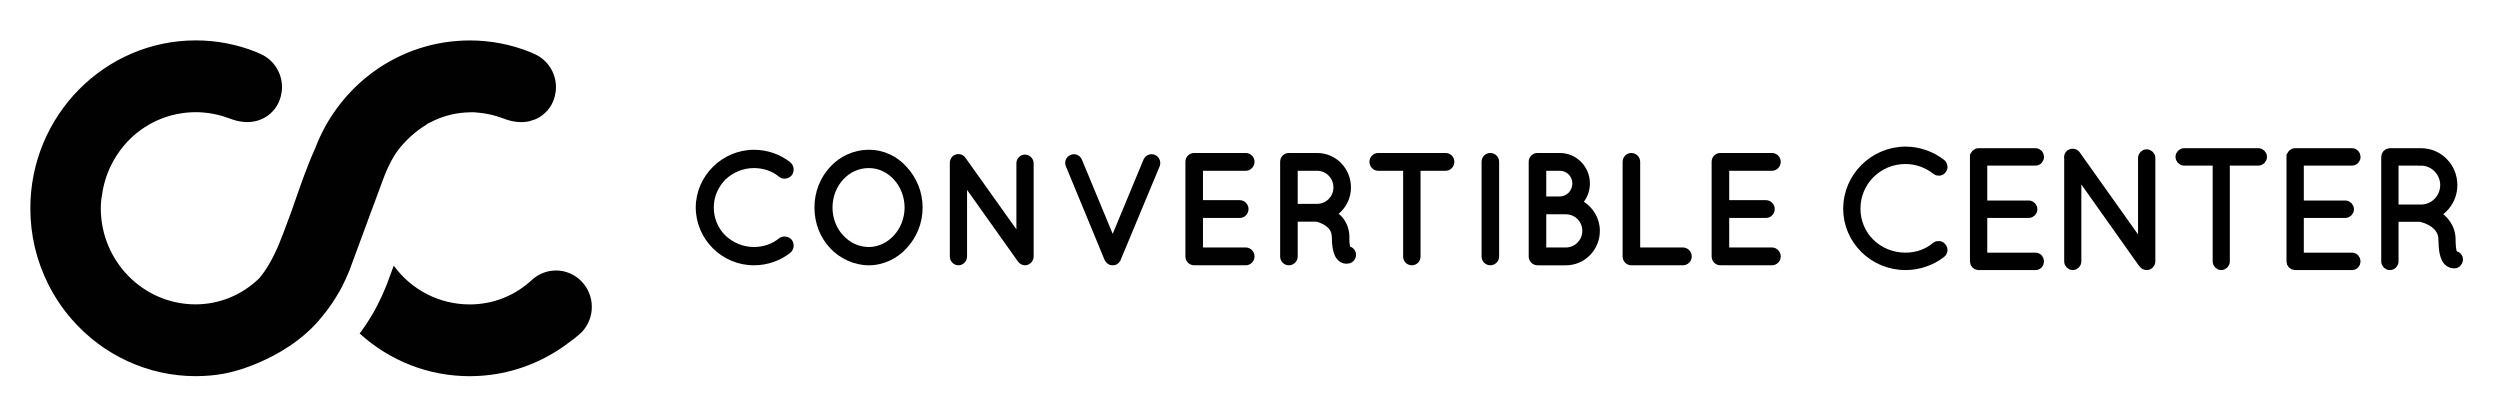
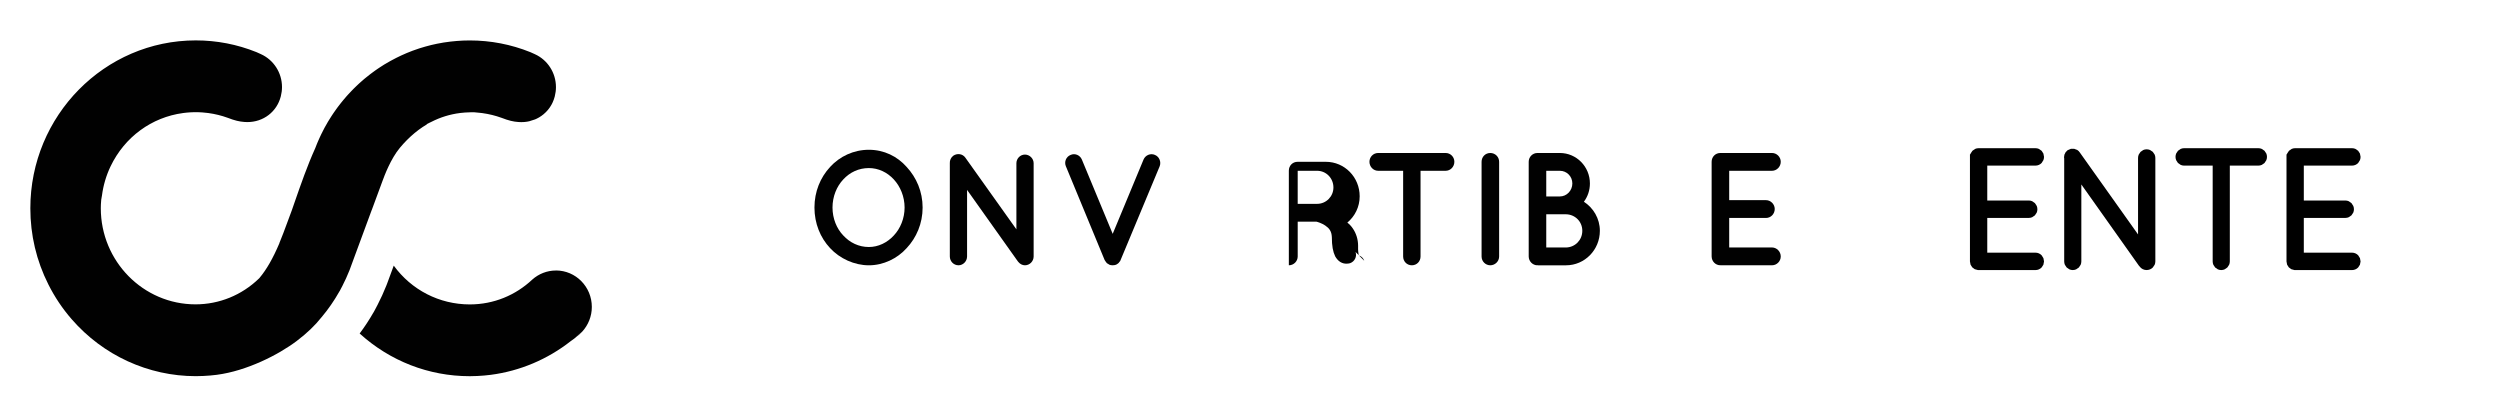
<svg xmlns="http://www.w3.org/2000/svg" viewBox="0 0 1700.79 283.46" data-name="Calque 1" id="Calque_1">
  <defs>
    <style>
      .cls-1 {
        stroke: #000;
        stroke-miterlimit: 10;
        stroke-width: 6.5px;
      }

      .cls-1, .cls-2 {
        fill: #010101;
      }
    </style>
  </defs>
  <g>
-     <path d="M473.32,141.19c.11-21.61,17.96-39.19,39.48-39.3,9.47,0,18.07,3.17,24.85,8.52,2.58,2.18,3.01,6,1.08,8.73-2.15,2.73-6.13,3.17-8.6,1.2-4.73-3.93-10.65-6-17.32-6-7.42,0-14.31,3.06-19.36,7.86-4.84,5.02-7.85,11.57-7.85,18.99s3.01,14.19,7.85,18.99c5.06,4.8,11.94,7.86,19.36,7.86,6.67,0,12.48-2.07,17.32-6,2.47-1.86,6.45-1.42,8.6,1.2,1.94,2.73,1.51,6.66-1.08,8.73-6.78,5.35-15.38,8.51-24.85,8.51-21.51,0-39.37-17.57-39.48-39.3Z" class="cls-2" />
    <path d="M616.81,113.57c6.67,7.2,10.86,16.81,10.86,27.62s-4.2,20.52-10.86,27.62c-6.35,7.09-15.81,11.68-25.71,11.68s-19.79-4.58-26.36-11.68c-6.67-7.09-10.65-16.81-10.65-27.62s3.98-20.41,10.65-27.62c6.56-7.2,16.03-11.68,26.36-11.68s19.36,4.48,25.71,11.68ZM615.41,141.19c0-7.42-2.9-14.3-7.31-19.1-4.52-4.91-10.54-7.75-16.99-7.75-6.88,0-12.91,2.84-17.43,7.75-4.52,4.8-7.31,11.68-7.31,19.1s2.8,14.3,7.31,18.99c4.52,4.91,10.54,7.86,17.43,7.86,6.45,0,12.48-2.95,16.99-7.86,4.41-4.69,7.31-11.57,7.31-18.99Z" class="cls-2" />
    <path d="M657.91,174.48c0,3.27-2.69,6-5.81,6-3.34,0-5.92-2.73-5.92-6v-63.53c-.11-1.85.75-3.82,2.37-5.02,2.69-1.85,6.35-1.31,8.18,1.31l34.74,48.79v-44.97c0-3.17,2.58-5.9,5.81-5.9s5.92,2.73,5.92,5.9v63.42c0,3.27-2.69,6-5.92,6-1.72,0-3.33-.87-4.41-2.18-.21-.22-.43-.44-.54-.65l-34.42-48.46v45.3Z" class="cls-2" />
    <path d="M753.54,179.39c-.21-.22-.43-.33-.75-.54,0-.11-.11-.11-.11-.33-.21-.22-.43-.44-.54-.65,0,0-.11,0-.11-.11-.11-.22-.32-.65-.54-.87l-26.35-63.75c-1.29-2.95.11-6.55,3.23-7.75,2.9-1.31,6.35.11,7.64,3.16l20.97,50.54,20.98-50.54c1.29-3.06,4.84-4.47,7.74-3.16,3.01,1.2,4.41,4.8,3.23,7.75l-26.57,63.75c-.11.22-.21.65-.43.87q0,.11-.11.11c-.11.22-.43.44-.54.65q-.11.22-.22.33c-.21.22-.43.33-.64.54l-.21.11c-.21.11-.54.44-.86.54q-.11,0-.21.11c-.32,0-.54.11-.86.22h-.21c-.43.11-.75.11-1.08.11s-.75,0-1.07-.11h-.22c-.21-.11-.64-.22-.86-.22,0-.11-.11-.11-.11-.11h-.11c-.21-.11-.65-.44-.97-.66h-.11Z" class="cls-2" />
-     <path d="M806.46,174.48v-64.4c0-3.38,2.58-6,5.92-6h35.18c3.12,0,5.92,2.62,5.92,6s-2.8,6.11-5.92,6.11h-29.15v19.98h25.06c3.23,0,5.92,2.84,5.92,6,0,3.38-2.69,6.11-5.92,6.11h-25.06v20.08h29.15c3.12,0,5.92,2.73,5.92,6.11s-2.8,6-5.92,6h-34.85c-.21,0-.21-.11-.21-.11l-.11.11c-3.33,0-5.92-2.73-5.92-6Z" class="cls-2" />
-     <path d="M922.21,171.42c1.08,3.17-.64,6.55-3.76,7.64-.43.11-1.29.33-2.37.33h-.11c-1.08,0-2.69-.22-4.2-1.2-1.4-.87-2.58-2.29-3.44-3.82-1.51-3.16-2.26-7.09-2.26-13.1-.11-2.07-.54-3.49-1.29-4.69-.65-1.2-1.94-2.29-3.23-3.17-2.26-1.53-5.05-2.4-6.02-2.62h-12.69v23.69c0,3.27-2.69,6-6.03,6s-5.92-2.73-5.92-6v-64.4c0-3.38,2.58-6,5.92-6h19.25c12.8,0,23.02,10.48,23.02,23.47,0,7.2-3.23,13.54-8.39,17.9,1.4,1.09,2.69,2.4,3.77,4.04,2.15,3.16,3.55,7.2,3.55,11.79-.11,3.27.21,5.35.43,6.44,1.72.55,3.12,1.85,3.76,3.71ZM907.15,127.54c0-6.33-4.95-11.35-11.08-11.35h-13.23v22.49h13.23c6.13,0,11.08-5.02,11.08-11.13Z" class="cls-2" />
+     <path d="M922.21,171.42c1.08,3.17-.64,6.55-3.76,7.64-.43.11-1.29.33-2.37.33h-.11c-1.08,0-2.69-.22-4.2-1.2-1.4-.87-2.58-2.29-3.44-3.82-1.51-3.16-2.26-7.09-2.26-13.1-.11-2.07-.54-3.49-1.29-4.69-.65-1.2-1.94-2.29-3.23-3.17-2.26-1.53-5.05-2.4-6.02-2.62h-12.69v23.69c0,3.27-2.69,6-6.03,6v-64.4c0-3.38,2.58-6,5.92-6h19.25c12.8,0,23.02,10.48,23.02,23.47,0,7.2-3.23,13.54-8.39,17.9,1.4,1.09,2.69,2.4,3.77,4.04,2.15,3.16,3.55,7.2,3.55,11.79-.11,3.27.21,5.35.43,6.44,1.72.55,3.12,1.85,3.76,3.71ZM907.15,127.54c0-6.33-4.95-11.35-11.08-11.35h-13.23v22.49h13.23c6.13,0,11.08-5.02,11.08-11.13Z" class="cls-2" />
    <path d="M983.52,116.19h-17.1v58.29c0,3.38-2.58,6-5.92,6s-5.92-2.62-5.92-6v-58.29h-17c-3.33,0-5.92-2.84-5.92-6.11s2.58-6,5.92-6h45.93c3.23,0,5.92,2.62,5.92,6s-2.69,6.11-5.92,6.11Z" class="cls-2" />
    <path d="M1007.94,110.08c0-3.38,2.58-6,5.92-6s6.02,2.62,6.02,6v64.4c0,3.38-2.8,6-6.02,6s-5.92-2.62-5.92-6v-64.4Z" class="cls-2" />
    <path d="M1040,174.48v-64.4c0-3.38,2.69-6,5.92-6h15.28c11.29,0,20.44,9.28,20.44,20.74,0,4.69-1.51,8.95-4.09,12.44,6.45,4.15,10.86,11.46,10.86,19.76,0,12.99-10.33,23.47-23.02,23.47h-19.04c-.11,0-.11-.11-.11-.11-.22,0-.22.11-.32.11-3.23,0-5.92-2.73-5.92-6ZM1051.94,133.65h9.25c4.73,0,8.5-4.04,8.5-8.84s-3.77-8.62-8.5-8.62h-9.25v17.46ZM1051.94,168.37h13.45c6.13-.11,11.08-5.02,11.08-11.35s-4.95-11.13-11.08-11.24h-13.45v22.6Z" class="cls-2" />
-     <path d="M1103.89,174.48v-64.4c0-3.27,2.58-6,5.92-6s6.03,2.73,6.03,6v58.29h29.15c3.12,0,5.92,2.73,5.92,6.11s-2.8,6-5.92,6h-35.18c-3.33,0-5.92-2.73-5.92-6Z" class="cls-2" />
    <path d="M1164.45,174.48v-64.4c0-3.38,2.58-6,5.92-6h35.18c3.12,0,5.92,2.62,5.92,6s-2.8,6.11-5.92,6.11h-29.15v19.98h25.06c3.23,0,5.92,2.84,5.92,6,0,3.38-2.69,6.11-5.92,6.11h-25.06v20.08h29.15c3.12,0,5.92,2.73,5.92,6.11s-2.8,6-5.92,6h-34.85c-.21,0-.21-.11-.21-.11l-.11.11c-3.33,0-5.92-2.73-5.92-6Z" class="cls-2" />
-     <path d="M1296.33,102.98c9.25,0,17.75,3.27,24.31,8.4,1.18.98,1.4,2.84.43,3.82-.86,1.31-2.58,1.42-3.66.55-5.81-4.58-13.12-7.42-21.08-7.42-18.82,0-33.88,14.95-33.88,33.62s15.06,33.18,33.88,33.18c7.96,0,15.27-2.62,20.87-7.42,1.29-.87,3.01-.65,3.77.65,1.08.98.86,2.95-.32,3.82-6.56,5.13-15.06,8.3-24.31,8.3-21.62,0-39.15-17.25-39.15-38.53s17.53-38.86,39.15-38.97Z" class="cls-1" />
    <path d="M1343.45,106.69c0-1.42,1.18-2.62,2.58-2.62h38.72c1.51,0,2.58,1.2,2.58,2.62,0,1.53-1.08,2.73-2.58,2.73h-36.03v30.24h31.52c1.4,0,2.58,1.2,2.58,2.73,0,1.42-1.18,2.62-2.58,2.62h-31.52v30.13h36.03c1.51,0,2.58,1.2,2.58,2.73,0,1.42-1.08,2.62-2.58,2.62h-38.94c-1.29-.11-2.37-1.2-2.37-2.62v-71.17Z" class="cls-1" />
    <path d="M1412.72,115.32v62.54c0,1.42-1.18,2.62-2.58,2.62s-2.58-1.2-2.58-2.62v-70.08c-.32-1.09,0-2.18.97-2.95,1.18-.76,2.9-.55,3.66.66l45.61,64.18v-62.22c0-1.42,1.18-2.62,2.58-2.62,1.51,0,2.69,1.2,2.69,2.62v70.4c0,1.42-1.18,2.62-2.69,2.62-.86,0-1.51-.33-2.04-.98-.11-.11-.32-.22-.43-.44l-45.18-63.75Z" class="cls-1" />
    <path d="M1508.57,109.42h-22.7c-1.4,0-2.58-1.2-2.58-2.73,0-1.42,1.18-2.62,2.58-2.62h50.56c1.4,0,2.58,1.2,2.58,2.62,0,1.53-1.18,2.73-2.58,2.73h-22.7v68.44c0,1.42-1.18,2.62-2.58,2.62s-2.58-1.2-2.58-2.62v-68.44Z" class="cls-1" />
    <path d="M1558.8,106.69c0-1.42,1.18-2.62,2.58-2.62h38.72c1.51,0,2.58,1.2,2.58,2.62,0,1.53-1.08,2.73-2.58,2.73h-36.03v30.24h31.52c1.4,0,2.58,1.2,2.58,2.73,0,1.42-1.18,2.62-2.58,2.62h-31.52v30.13h36.03c1.51,0,2.58,1.2,2.58,2.73,0,1.42-1.08,2.62-2.58,2.62h-38.94c-1.29-.11-2.37-1.2-2.37-2.62v-71.17Z" class="cls-1" />
-     <path d="M1662.18,163.24c0-5.57-2.8-9.06-6.13-11.57-3.34-2.4-7.31-3.6-8.71-3.82-.32-.11-.43-.22-.54-.22h-18.29v30.24c0,1.42-1.18,2.62-2.69,2.62-1.4,0-2.58-1.2-2.58-2.62v-71.17c0-1.31,1.08-2.51,2.37-2.62h21.51c11.83,0,21.41,9.71,21.41,21.83,0,8.73-5.06,16.26-12.37,19.76.32.22.64.33,1.08.55,4.95,2.84,10.11,8.4,10.11,17.03,0,4.48.43,7.2.97,8.84.43,1.31.97,1.75,1.08,1.86,1.18-.11,2.47.54,2.9,1.75.32,1.42-.32,2.95-1.72,3.49-.11,0-.64.11-1.29.11h-.21c-1.4,0-3.66-1.09-4.84-3.49-1.29-2.51-2.04-6.11-2.04-12.55ZM1647.12,109.42h-18.61v32.96h19.04c8.71-.22,15.81-7.53,15.81-16.48s-7.31-16.48-16.24-16.48Z" class="cls-1" />
  </g>
  <g>
    <path d="M252.86,143.03l7.06-19.12.15-.41c1.4-3.8,5.64-15.36,12.03-23.01.75-.9,1.55-1.81,2.37-2.72.45-.49.89-.95,1.34-1.41l.24-.25.28-.29c.21-.22.41-.43.62-.64.63-.64,1.29-1.26,1.95-1.87l.15-.14c.14-.14.29-.28.44-.42.72-.66,1.46-1.3,2.21-1.93l.06-.05c.11-.1.22-.19.33-.29.73-.6,1.53-1.24,2.45-1.93.08-.07.17-.14.26-.2.81-.61,1.7-1.24,2.62-1.85.02-.01.1-.07.19-.13.83-.56,1.74-1.13,2.66-1.68l.07-.05.1-.05v-.24l3.04-1.45c6.06-3.11,12.61-5.14,19.49-6.01h.09s.03-.02.03-.02c1.02-.13,2.18-.24,3.36-.32h.1c1.12-.09,2.23-.13,3.45-.15h.35c.26-.02.53-.03.8-.03.35,0,.69.01,1.04.02h.32s.17,0,.17,0l.25.02c1.58.14,2.93.28,3.84.38h0s.14.02.14.02l.76.08h.03s.1.01.1.01l.2.02h.07s.07.02.07.02c4.49.61,8.92,1.7,13.15,3.24l.06.02.06.02c2.26.89,4.2,1.51,6.1,1.98.86.21,1.71.38,2.59.52.85.13,1.67.22,2.52.28.78.05,1.46.08,2.07.08s1.31-.03,2-.08c.12,0,.23-.03.35-.04l.43-.05.18-.02c.31-.03.63-.07.94-.12.26-.04.49-.09.74-.14l.24-.05.25-.05c.2-.04.4-.08.6-.13v-.03l3.58-1.14.14-.06c.3-.13.59-.26.89-.4l.14-.07h.03s.09-.06.09-.06l.1-.05c.41-.21.85-.44,1.27-.68l.19-.11c1.02-.6,2.01-1.3,2.92-2.06l.09-.08c.47-.39.92-.81,1.36-1.24l.14-.13c.43-.44.82-.86,1.2-1.3l.24-.28c.32-.39.64-.82.96-1.26l.13-.17.17-.24c.25-.37.51-.8.77-1.23l.17-.28.13-.21c.22-.4.44-.83.65-1.27l.16-.33.09-.19c.21-.47.39-.93.56-1.4.05-.12.1-.27.16-.41l.05-.13c.24-.68.44-1.33.6-1.96.55-2.13.82-4.27.82-6.38,0-9.67-5.64-18.46-14.36-22.4l-3.04-1.37c-13.17-5.29-27.03-7.97-41.24-7.97-1.48,0-3,.03-4.51.09l-.3.02-.47.03c-.35.02-.69.04-1.03.06l-.54.04-.78.04c-.44.03-.89.05-1.34.09-.3.02-.6.06-.91.09l-.7.07c-.56.05-1.12.1-1.66.16l-.58.06c-.18.02-.36.03-.55.06-.45.05-.89.12-1.32.18l-.75.11-.24.03-.61.08-.55.08c-.17.02-.35.04-.52.07l-.22.03-.14.02c-.51.08-1,.18-1.49.27l-.68.13-.7.12c-.48.08-.96.17-1.43.26l-.45.09c-.2.04-.36.08-.54.12l-.56.13-.43.09-.28.06-.71.16c-.42.09-.85.18-1.26.28-.21.05-.43.11-.64.17l-.57.15c-.51.13-1.04.27-1.57.42l-.57.15c-.27.07-.55.14-.81.22-.48.13-.94.28-1.41.42l-.63.19-.54.16c-.31.09-.62.18-.92.28l-.28.09-.32.1c-.7.23-1.41.48-2.11.73l-.35.12-.65.23c-.27.09-.54.18-.8.28l-.26.09-.14.05c-.54.2-1.05.41-1.56.61l-.68.27-.58.23c-.28.11-.56.22-.84.33l-.9.38c-.31.13-.6.26-.9.4l-.57.25-.09.04-.15.07-.49.21c-.25.11-.51.23-.77.34-.46.21-.93.44-1.39.66l-.2.1c-.52.24-1.02.49-1.52.74l-.35.17-.34.17c-.8.41-1.6.83-2.4,1.26l-.56.3c-.32.17-.63.33-.94.5-.85.47-1.69.97-2.53,1.46l-.39.23-.52.3-.42.24-.29.17c-.15.09-.3.19-.45.29l-.49.32c-.33.21-.64.41-.96.61l-.14.09-.36.23-.41.26c-.45.29-.89.58-1.33.88-.46.31-.91.63-1.37.95l-.17.12-.31.21-.29.21c-.64.45-1.28.92-1.92,1.4-.53.39-1.06.79-1.59,1.2-.86.66-1.7,1.33-2.54,2.02l-.51.41c-.28.22-.55.44-.82.67-.55.46-1.08.94-1.62,1.41l-.41.37-.18.16-.18.15-.44.4c-.22.19-.44.38-.65.58-.3.28-.58.55-.86.81l-.51.49-.34.32-.18.17-.08.08c-.51.49-1.05,1.01-1.58,1.54-.5.5-1,1.02-1.5,1.54-.67.69-1.31,1.38-1.95,2.07l-.31.33c-.37.41-.75.82-1.13,1.24-.65.74-1.29,1.49-1.92,2.25l-.08.1-.09.09-.04.05c-.59.71-1.14,1.38-1.67,2.05-.9,1.12-1.57,1.99-2.18,2.81-.36.49-.71.97-1.06,1.46l-.23.33c-.54.75-1.06,1.48-1.57,2.23-.44.65-.87,1.29-1.29,1.93-.5.77-.99,1.55-1.47,2.33l-.34.54c-.28.44-.55.88-.81,1.32-.81,1.36-1.56,2.7-2.26,3.98-.2.38-.4.77-.59,1.16l-.35.67c-.44.86-.88,1.72-1.31,2.59-.32.66-.63,1.32-.93,1.98l-.06.13c-.37.81-.74,1.63-1.1,2.46-.31.72-.62,1.43-.91,2.15-.34.82-.65,1.65-.97,2.48l-.06.16-.07.16c-5.36,11.85-9.73,24.43-13.96,36.6-.64,1.84-1.27,3.66-1.9,5.47l-.02.06-.02.06c-1.02,2.72-1.94,5.21-2.79,7.51-2.16,5.86-3.89,10.54-5.71,14.87l.05.02c-4.42,10.38-8.71,17.87-13.51,23.6l-.18.22-.21.2c-11.7,11.34-27.04,17.59-43.19,17.59-35.52,0-64.42-29.32-64.42-65.37,0-1.69.08-3.46.27-5.57v-.22s.06-.22.06-.22l.12-.75c.1-.63.21-1.26.33-1.88.91-6.96,2.89-13.67,5.89-19.94,9.61-20.01,28.01-33.34,49.27-36.2l1.39-.17c.15-.02.31-.04.47-.05l1.03-.1c.19-.02.37-.03.56-.05l1.06-.08c.17-.01.35-.02.53-.03l1.27-.06c.11,0,.22,0,.34-.01l1.54-.03c.16,0,.33,0,.5,0,.11,0,.23,0,.34,0h.65c.23,0,.46.02.7.02l.7.02c.62.02,1.24.06,1.87.1h.08s.08.01.08.01c2.36.23,4.02.41,4.02.41h.07s.06.02.06.02c4.5.61,8.92,1.7,13.15,3.24l.06.02.06.02c2.26.89,4.2,1.51,6.09,1.98,1.7.42,3.38.68,5.11.8.78.05,1.45.08,2.07.08,10.89,0,20.02-7.01,22.7-17.45.55-2.13.83-4.27.83-6.38,0-9.67-5.64-18.46-14.37-22.4l-3.04-1.37c-13.17-5.29-27.02-7.97-41.24-7.97-62.06,0-112.56,51.24-112.56,114.22,0,18.19,4.12,35.62,12.25,51.79,4.3,8.56,9.65,16.55,15.92,23.74,21.36,24.56,52.1,38.66,84.32,38.68.07,0,.14,0,.21,0,.27,0,.54,0,.8-.02.25,0,.5-.01.75-.02,1.14-.02,2.29-.04,3.44-.09,1.2-.05,2.41-.14,3.54-.23l.36-.02c.31-.02.62-.04.93-.07,1.46-.13,2.87-.28,4.19-.45h.05s.07-.02.07-.02l.2-.02c20.02-2.63,41.7-13.5,54.34-23.11,6.88-5.23,12.36-10.48,16.74-16.04l.06-.07.06-.07c.93-1.11,2.71-3.37,3.24-4.04h0c.84-1.1,1.71-2.3,2.68-3.68.22-.32.43-.62.64-.92l.2-.3c.65-.95,1.29-1.92,1.92-2.91l.26-.4c.18-.28.36-.56.54-.85.99-1.61,1.8-2.96,2.51-4.23l.12-.21.14-.2.04-.05c.1-.19.2-.37.29-.56.13-.26.27-.51.4-.77.37-.68.73-1.36,1.08-2.05,1.73-3.35,3.31-6.83,4.72-10.36l.1-.25.25-.65,1.98-5.38.49-1.34,6.43-17.42,5.95-16.14Z" class="cls-2" />
    <path d="M396.21,225.51c-1.31,1.22-2.69,2.45-4.15,3.69,1.52-1.07,2.9-2.31,4.15-3.69Z" class="cls-2" />
    <path d="M378.21,184.03c-6.15,0-11.76,2.33-16.06,6.14h0c-11.37,10.68-26.23,16.93-42.55,16.93-20.75,0-39.71-9.88-51.73-26.39l-.48,1.3-.04.11-4.02,10.9-.05.12-.06.16c-.13.33-.25.65-.38.97l-.08.2c-1.75,4.39-3.71,8.69-5.83,12.79-.42.83-.87,1.67-1.32,2.51l-.17.33c-.29.56-.58,1.11-.88,1.65l-.34.6-.11.2-.13.19-.07.11c-2.73,4.77-5.82,9.48-9.23,14.04,20.66,18.75,47.03,29.02,74.82,29.04.07,0,.14,0,.21,0,.27,0,.54,0,.8-.02.25,0,.5-.01.75-.02,1.14-.02,2.29-.04,3.43-.09,1.21-.05,2.41-.14,3.54-.23l.37-.03c.31-.02.62-.04.93-.07,1.46-.13,2.87-.28,4.19-.45h.04s.08-.02.08-.02l.2-.02c19.73-2.59,38.47-10.51,54.26-22.91l.17-.14.19-.12.16-.11c.43-.29.86-.61,1.28-.92l.59-.43c.48-.4.91-.78,1.37-1.17,1.46-1.24,2.84-2.47,4.15-3.69,3.97-4.41,6.42-10.26,6.42-16.7,0-13.68-10.93-24.78-24.42-24.78Z" class="cls-2" />
  </g>
</svg>